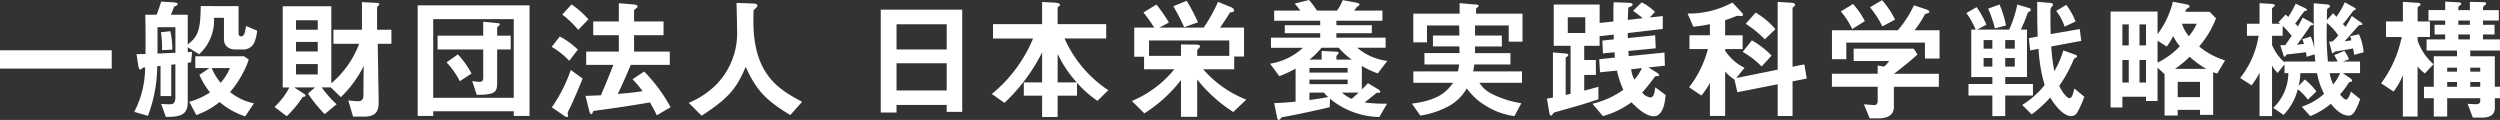
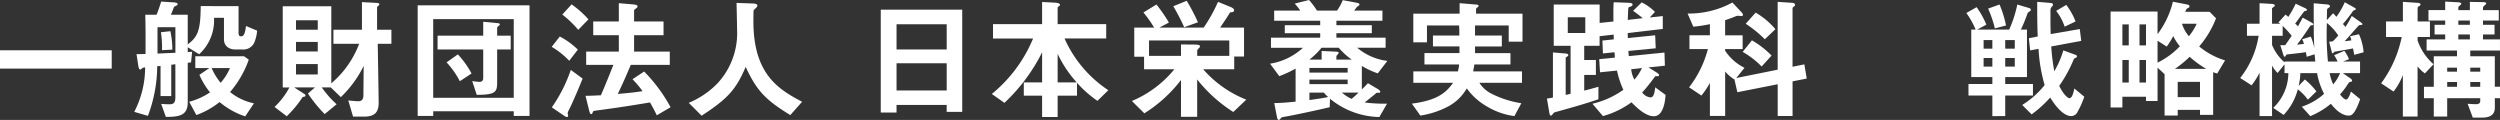
<svg xmlns="http://www.w3.org/2000/svg" width="375.171" height="18" viewBox="0 0 375.171 18">
  <rect x="0" y="0" width="375.171" height="18" fill="#333333" stroke="none" />
  <g transform="translate(187.586 9)">
    <g transform="translate(-187.586 -9)">
      <rect width="16.765" height="2.748" transform="translate(0 7.546)" fill="#fff" />
      <path d="M68.58,6.812a1.8,1.8,0,0,1-1.752.976H65.812c-1,0-1.752-.518-1.752-1.533V3.029H62.567A6.85,6.85,0,0,1,60.337,8.5L58.624,7.45v.736c.159-.02.279-.02.657-.06l-.159,1.593c-.239.02-.259.04-.5.06v5.934c0,1.971-1.235,2.19-3.285,2.19l-.7-1.952c.558.04.876.06,1.254.06.458,0,.876-.1.876-1V10l-.617.08v4.7H54.542v-4.52l-.5.04a21.338,21.338,0,0,1-1.394,7.447l-2.051-.6a14.523,14.523,0,0,0,1.633-6.67c-.319.04-.358.04-.478.16-.159.139-.179.159-.219.159-.179,0-.259-.159-.319-.518l-.279-1.792c.538,0,.956-.02,1.354-.02.02-3.385,0-4.5-.04-5.893h1.692c.3-.7.558-1.553.7-1.972l1.912.119c.2.02.558.06.558.259,0,.1-.08.179-.3.278-.2.1-.219.1-.259.179-.06.14-.259.717-.458,1.135h2.529v4.46c1.553-1.195,1.911-2.131,1.951-5.754H66.25v4c0,.338.1.538.358.538.378,0,.6-.258.757-1.553l1.673.7a5.747,5.747,0,0,1-.458,1.851M56.773,4.443H54.085V8.405c.737-.04,2.051-.1,2.688-.119ZM54.761,7.888A14.538,14.538,0,0,0,54.6,5.2l1.414-.159a12.957,12.957,0,0,1,.3,2.768Zm12.485,9.936a11.559,11.559,0,0,1-3.843-2.15,11.987,11.987,0,0,1-3.485,1.951l-1.075-1.991a10.283,10.283,0,0,0,3.126-1.413,10.9,10.9,0,0,1-1.593-2.629l1.493-1.015H59.759V8.8h7.308l.717.518a15.356,15.356,0,0,1-2.808,4.858,8.4,8.4,0,0,0,3.584,1.692Zm-5.038-7.248a9.3,9.3,0,0,0,1.354,2.21,7.85,7.85,0,0,0,1.394-2.21Z" transform="translate(-30.45 -0.361)" fill="#fff" />
      <path d="M118.941,7.053l.139,8.721c.02,1.314-.358,2.21-2.19,2.21h-1.653l-.717-2.429c.418.04,1.115.119,1.493.119.717,0,.777-.518.777-.956l.04-4.341a16.766,16.766,0,0,1-3.425,4.679L111.892,13.6h-1.354a15.127,15.127,0,0,0,2.23,2.529l-1.792,1.473a20.844,20.844,0,0,1-2.509-3.086l1.055-.916H106.4l1.553,1a.254.254,0,0,1,.139.219c0,.179-.279.2-.418.219a16.42,16.42,0,0,1-2.389,2.887l-1.832-1.394a11.152,11.152,0,0,0,2.23-2.927h-1V1.418h7.288V12.986a14.423,14.423,0,0,0,4.181-5.934h-3.863V4.942h4.281V.8L118.8.92c.179,0,.378.04.378.2a.327.327,0,0,1-.159.239c-.159.119-.179.179-.179.279V4.942h2.15V7.053h-2.051m-9-2.111V3.528h-3.265V4.942Zm0,3.265V6.774h-3.265V8.208Zm0,3.445V10.1h-3.265v1.553Z" transform="translate(-62.253 -0.482)" fill="#fff" />
      <path d="M171.816,18.606v-.7H159.73v.7H157.4V2h16.785V18.606h-2.369m0-2.728V4.071H159.73V15.878Zm-2.489-7.248v4.938c0,1.473-.259,1.851-3.066,1.871l-.677-2.07a9.784,9.784,0,0,0,1.075.119c.438,0,.577-.219.577-.617V8.631h-6.85V6.56h6.85V4.469l2.27.219c.1,0,.219.08.219.179a.264.264,0,0,1-.119.179c-.219.179-.279.219-.279.4V6.56h2.031V8.631Zm-5.6,4.759a12.939,12.939,0,0,0-1.991-2.827l1.692-1.195a13.156,13.156,0,0,1,2.051,2.867Z" transform="translate(-94.719 -1.204)" fill="#fff" />
      <path d="M210.528,9.842A11.907,11.907,0,0,0,207.9,7.751L209.115,6.2a11.462,11.462,0,0,1,2.708,1.971l-1.294,1.673m.02,7.248a2.57,2.57,0,0,0-.259.617c0,.06.08.3.08.359s-.04.219-.179.219a1.063,1.063,0,0,1-.458-.219l-1.812-1.235a22.7,22.7,0,0,0,2.847-5.615l1.772,1.294C212,13.884,210.907,16.412,210.548,17.089ZM211.882,5.2a14.815,14.815,0,0,0-2.389-2.29l1.394-1.533a14.788,14.788,0,0,1,2.529,2.25ZM223.67,18.025c-.458-.976-.777-1.493-1.016-1.931-3.106.518-4.938.8-8.064,1.215-.4.06-.458.06-.5.2-.1.259-.139.338-.259.338-.159,0-.239-.3-.279-.418l-.577-2.33c.816,0,1.812-.06,2.31-.08.816-1.892,1.354-3.265,1.872-4.56h-4.082V8.468h4.9V6h-3.843V3.948h3.843V1.2l2.091.179c.358.04.717.06.717.319q0,.149-.239.3c-.219.159-.279.219-.279.3V3.948h4.42V6h-4.42V8.468h5.356v1.991h-5.854c-.617,1.473-1.254,2.927-1.951,4.361,2.051-.179,2.688-.259,3.723-.418a15.027,15.027,0,0,0-1.513-1.792l1.752-1.155a23.929,23.929,0,0,1,3.962,5.356Z" transform="translate(-125.108 -0.722)" fill="#fff" />
      <path d="M274.782,17.925c-3.723-2.27-5.057-3.684-6.69-7.228-1.454,3.425-2.728,4.8-6.611,7.327l-1.931-1.931a12.9,12.9,0,0,0,4.261-2.867A11.1,11.1,0,0,0,266.8,5.042c0-.538-.06-3.106-.08-3.942l2.23.08c.219,0,.9,0,.9.3a.475.475,0,0,1-.159.318c-.04.06-.358.319-.4.4s-.04,1.414-.04,1.673c0,8.024,3.863,10.234,7.308,12.066l-1.772,1.991" transform="translate(-156.189 -0.662)" fill="#fff" />
      <path d="M341.793,18.982V17.947h-7.527v1.135H331.9V3.65h12.225V18.982h-2.33m0-9.358V5.84h-7.527V9.623Zm0,6.153V11.694h-7.527v4.082Z" transform="translate(-199.726 -2.196)" fill="#fff" />
      <path d="M389.6,15.584a16.634,16.634,0,0,1-3.066-2.708v1.932h-2.907v3.205h-2.33V14.808h-2.747V12.817h2.747V8.3a26.7,26.7,0,0,1-5.654,7.586l-1.892-1.334a21.23,21.23,0,0,0,6.192-8.323h-6.014V4.075h7.367V.75l1.952.1c.259.02.736.1.736.319,0,.079-.059.139-.179.219-.12.1-.179.159-.179.239V4.075h7.288v2.15h-6.252a18.122,18.122,0,0,0,6.571,7.765L389.6,15.584m-5.973-7.069v4.3h2.867A17.239,17.239,0,0,1,383.622,8.515Z" transform="translate(-224.909 -0.451)" fill="#fff" />
      <path d="M441.758,16.986a21.984,21.984,0,0,1-5.416-4.878v5.6h-2.429V12.188a21.006,21.006,0,0,1-5.5,5l-1.872-1.851a16.344,16.344,0,0,0,6.372-4.759h-4.54V8.7H426.9V4.323h2.987a19.209,19.209,0,0,0-1.612-2.27L430.23.858A23.287,23.287,0,0,1,432.1,3.566l-1.434.757h6.65A23.582,23.582,0,0,0,439.469.46l1.812.737c.159.059.6.258.6.5,0,.3-.239.318-.6.338-.518.857-.8,1.255-1.493,2.29h3.584V8.664H441.9v1.911h-4.659a16.737,16.737,0,0,0,6.471,4.56l-1.951,1.851m-.6-10.732H429.115v2.31h4.8V6.851l2.15.02c.18,0,.7.02.7.239,0,.139-.1.239-.219.359a.5.5,0,0,0-.2.358v.737h4.819Zm-6.77-1.991a31.429,31.429,0,0,0-1.633-3.146L434.769.3a30.074,30.074,0,0,1,1.693,3.225Z" transform="translate(-256.683 -0.181)" fill="#fff" />
      <path d="M494.764,11.011A13.223,13.223,0,0,1,492.374,9.9V13.42c.06-.059.657-.637.916-.936l1.513.9c.139.08.339.259.339.379,0,.159-.159.159-.239.159-.279-.02-.358.02-.478.14-.219.2-1.075.876-1.633,1.314a22.9,22.9,0,0,0,3.365.18L495,17.562a12.031,12.031,0,0,1-7.407-2.748l-.039,1.274c-.976.239-5.376,1.215-7.009,1.473-.219.04-.279.1-.438.319a.414.414,0,0,1-.2.119c-.159,0-.219-.2-.279-.478l-.4-2.051c1.135-.02,2.031-.1,3.206-.219V10.294a16.984,16.984,0,0,1-2.449,1.135L478.6,9.558a9.448,9.448,0,0,0,4.938-2.389h-4.8V5.655h7.388V4.978h-5.316V3.783h5.316V3.107h-6.909V1.593h3.923A10.409,10.409,0,0,0,482.3.538L484.45,0a11.993,11.993,0,0,1,1.195,1.593h3.007A7.237,7.237,0,0,0,489.507.02l1.712.318c.617.119.8.159.8.338,0,.119-.159.219-.358.339-.08.1-.338.438-.438.577h4.241V3.107h-6.909v.677h5.316V4.978h-5.316v.677h7.387V7.168h-4.261a8.625,8.625,0,0,0,4.52,1.971l-1.434,1.872M488.91,7.168h-2.588a10.972,10.972,0,0,1-1.812,1.772h1.832V7.646l2.051.1c.4.02.5.04.5.219,0,.08-.338.378-.338.478v.5h2.31A10.121,10.121,0,0,1,488.91,7.168Zm1.334,3.723v-.7h-5.735v.7Zm0,1.732v-.677h-5.735v.677ZM486.68,13.9h-2.171v1.115c.956-.139,1.892-.258,2.808-.458A4.926,4.926,0,0,1,486.68,13.9Zm2.708,0a5.644,5.644,0,0,0,1.454.936c.577-.5.657-.558,1.035-.936Z" transform="translate(-288.005)" fill="#fff" />
      <path d="M546.581,6.974V4.545h-5.057V6.058h4.022V7.691h-4.022v1h5.316V10.4h-5.416c-.06.4-.1.577-.179,1.035h7.327v1.712h-6.392a4.547,4.547,0,0,0,1.852,1.653,15.068,15.068,0,0,0,4.44,1.414l-1.036,1.931a10.7,10.7,0,0,1-4.2-1.493,9.429,9.429,0,0,1-2.947-2.668,7.053,7.053,0,0,1-2.748,2.688,13.22,13.22,0,0,1-4.221,1.394l-1.274-1.792c3.883-.5,5.137-1.673,6.192-3.127h-5.973V11.435h6.69a5.659,5.659,0,0,0,.179-1.035h-5.2V8.687h5.257v-1h-3.982V6.058h3.962c0-.757,0-.8-.039-1.513h-4.819V7.074h-2.051v-4.3h6.949V1.2l2.389.2c.338.02.458.06.458.2,0,.08-.059.14-.179.239-.04.02-.2.139-.2.258v.677h6.969v4.2h-2.071" transform="translate(-320.169 -0.722)" fill="#fff" />
      <path d="M598.974,17.954c-1.314,0-2.747-1.493-3.345-2.091a13.082,13.082,0,0,1-4.281,2.07l-1.573-1.852a13.22,13.22,0,0,0,4.639-2.091,13.572,13.572,0,0,1-.956-2.887l-2.549.259-.119-1.971,2.35-.239c0-.179-.04-.657-.06-.8l-1.732.179-.08-1.931,1.712-.18c0-.08-.02-.6-.02-.716l-2.111.239V7.381h-2.31V9.512h1.752v2.25H588.54v2.35c.776-.2,1.075-.279,2.131-.577v1.872c-1.872.637-3.126,1-6.034,1.812-.6.159-.657.179-.776.358-.2.259-.22.279-.319.279-.119,0-.2-.14-.258-.538l-.339-2.011c.259-.039.658-.1.9-.159V8.377l1.812.159c.239.02.5.04.5.259,0,.079-.1.159-.2.219-.159.1-.2.139-.2.2v5.535c.319-.06.359-.079.737-.159V7.381h-2.529V1.188h6.889V3.956l2.071-.219c-.02-1.812,0-2.389.04-2.887l2.23.08c.359.02.6.059.6.278,0,.159-.159.239-.3.3-.278.08-.3.1-.318.2-.06.159-.08,1.473-.1,1.792l2.25-.259c-.677-.538-1-.8-1.454-1.1L597.162.87A7.125,7.125,0,0,1,599.153,2.3l-.777.836,1.952-.219V4.852l-5.257.617c0,.3,0,.339.019.757l4.1-.418.079,1.951-4.1.4c0,.179.04.538.06.777l5.356-.537.06,1.971-2.469.259,1.195.737c.219.139.4.279.4.419,0,.159-.039.159-.458.159-.12,0-.12.02-.239.179-.677.9-1.1,1.454-1.831,2.27a1.806,1.806,0,0,0,1.215.737c.4,0,.617-.358.737-1.513l1.553,1.135c-.04.478-.18,3.206-1.773,3.206M588.7,5.469V3.1h-2.628V5.469Zm6.889,5.436a4.159,4.159,0,0,0,.478,1.553,7.08,7.08,0,0,0,1.135-1.732Z" transform="translate(-350.799 -0.512)" fill="#fff" />
      <path d="M651.7,12.627v5.2h-2.23V13.065l-6.053,1.195-.438-1.912a5.658,5.658,0,0,1-1.394-1.195v6.67h-2.29V12.866a12.105,12.105,0,0,1-1.274,1.892l-1.852-1.235a15.935,15.935,0,0,0,2.827-5.735h-2.768V5.718h3.066V4.045a20.145,20.145,0,0,1-2.489.379l-.857-1.972A13.665,13.665,0,0,0,642.675.8l1.414,1.513a.5.5,0,0,1,.159.358c0,.139-.14.16-.239.16-.079,0-.438-.04-.517-.04a.768.768,0,0,0-.379.1c-.278.119-.8.319-1.533.558v2.27h2.628v2.07H641.58v.239a7.418,7.418,0,0,0,2.907,2.569l-1.234,1.533,6.212-1.254V.7l2.11.14c.259.02.5.079.5.318a.21.21,0,0,1-.119.2c-.219.18-.259.219-.259.319v8.761l1.772-.358.359,2.131-2.131.418m-4.639-2.23a12.49,12.49,0,0,0-2.848-2.19L645.6,6.474a13.252,13.252,0,0,1,2.947,2.29Zm.478-4.082a17.059,17.059,0,0,0-2.867-2.33l1.493-1.673A11.416,11.416,0,0,1,649.127,4.8Z" transform="translate(-382.693 -0.421)" fill="#fff" />
-       <path d="M704.3,8.812V6.423H692.5V8.912h-2.15V4.571h9.876A15.892,15.892,0,0,0,702.651.827l1.971.657c.12.04.339.179.339.338a.116.116,0,0,1-.08.12c-.06.059-.5.159-.578.239a16.958,16.958,0,0,1-1.553,2.389h3.743V8.812H704.3m-4.66,4.241v3.007c0,1.394-1.155,1.732-2.369,1.732h-1.255l-.876-2.11c.239.02,1.354.119,1.593.119.339,0,.478-.3.478-.6v-2.15h-6.869V11.1h6.869V9.867l.956.159a3.624,3.624,0,0,0,.757-.836h-5.316V7.338h9.02l.558.877c-.9.816-2.469,2.11-3.545,2.887h6.75v1.951Zm-6.252-8.662a12.185,12.185,0,0,0-1.713-2.648L693.512.628A12.165,12.165,0,0,1,695.284,3.2Zm4.52-.4a13.681,13.681,0,0,0-1.852-2.867L697.873.051a13.783,13.783,0,0,1,1.951,2.927Z" transform="translate(-415.429 -0.031)" fill="#fff" />
      <path d="M746.83,14.758v3.086H744.9V14.758h-3.584V13.025H744.9V11.99h-3.166V4.862h.657A12.873,12.873,0,0,0,741,2.373l1.533-.876A12.863,12.863,0,0,1,744,4.125l-1.374.736h4.8A17.825,17.825,0,0,0,748.642,1.1l1.812.538a.3.3,0,0,1,.219.258.266.266,0,0,1-.14.219.637.637,0,0,0-.4.438,23.367,23.367,0,0,1-.955,2.31h.916V11.99H746.83v1.035h4.161v1.732H746.83M744.9,7.729V6.435h-1.314V7.729Zm0,2.688V9.123h-1.314v1.294Zm.378-5.735a17.213,17.213,0,0,0-1.016-2.967l1.713-.617a16.077,16.077,0,0,1,.975,3.146Zm2.987,3.046V6.435H746.83V7.729Zm0,2.688V9.123H746.83v1.294Zm9.418,6.79a1.062,1.062,0,0,1-.936.637c-1.454,0-2.867-2.29-3.166-2.788a17.735,17.735,0,0,1-2.788,2.529l-1.414-1.413a12.988,12.988,0,0,0,3.365-2.987,23.966,23.966,0,0,1-.916-5.436l-1.254.239-.2-1.832,1.334-.259c-.08-1.752-.08-3.6-.08-5.2l2.051.179c.139.02.319.08.319.239,0,.139-.06.2-.18.319a.748.748,0,0,0-.2.537V3.627c0,.6.02,1.712.04,1.911l4.361-.757.219,1.772-4.5.836a29.607,29.607,0,0,0,.458,3.723,13.994,13.994,0,0,0,1.354-3.126l1.872.677a.279.279,0,0,1,.179.219.218.218,0,0,1-.119.179c-.239.1-.319.14-.418.378a20.025,20.025,0,0,1-2.131,3.863c.557,1.175,1.234,1.852,1.533,1.852.4,0,.577-.737.736-1.454l1.493,1.235A13.053,13.053,0,0,1,757.682,17.207ZM755.75,4.424a8.064,8.064,0,0,0-1.274-2.37l1.513-.9a9.864,9.864,0,0,1,1.394,2.489Z" transform="translate(-445.909 -0.421)" fill="#fff" />
      <path d="M811.355,11.422a4.418,4.418,0,0,1-.617-.2v6.412h-1.971v-.757h-3.345v.857h-1.972V11.522l-1.055-.976v5h-1.733v-.638h-3.544v1.613h-1.772V2.123h7.049v3.4A13.419,13.419,0,0,0,804.7.65l1.951.378c.418.08.538.159.538.319,0,.1-.02.16-.279.279-.159.08-.18.119-.358.538h3.663l.956.976a14.478,14.478,0,0,1-2.529,4.221,11.056,11.056,0,0,0,3.883,2.091l-1.175,1.971M798.073,7.2V4.055h-.955V7.2Zm0,5.575V9.391h-.955v3.385ZM800.662,7.2V4.055h-.975V7.2Zm0,5.575V9.391h-.975v3.385Zm4.082-6.969a10.377,10.377,0,0,1-.975,1.573L802.395,6.5V9.789a11.5,11.5,0,0,0,3.345-2.449A8.426,8.426,0,0,1,804.744,5.807Zm2.469,3.106A15.428,15.428,0,0,1,805,10.725h4.7A14.715,14.715,0,0,1,807.213,8.913Zm1.553,6.053v-2.29h-3.345v2.29ZM806.058,3.955a5.751,5.751,0,0,0,1.036,1.872,8.154,8.154,0,0,0,1.175-1.872Z" transform="translate(-478.615 -0.391)" fill="#fff" />
      <path d="M861.3,8.735c-.02-.2-.12-.717-.18-.956-.438.1-2.708.478-2.788.5-.1.08-.2.239-.258.239-.1,0-.12-.119-.179-.358l-.359-1.394a2.991,2.991,0,0,0,.558-.059,8.29,8.29,0,0,0,.816-.877A8.1,8.1,0,0,0,857.2,3.956a43.893,43.893,0,0,0,.159,5.794h1.453a6.222,6.222,0,0,0-.518-.955l1.533-.657a6.327,6.327,0,0,1,.7,1.255l-.916.358h2.569v1.733h-2.589l1.035.716c.16.1.359.259.359.4a.176.176,0,0,1-.16.18c-.2.059-.3.059-.4.239a12.9,12.9,0,0,1-1.254,1.673c.219.259.637.757.916.757.338,0,.637-.916.717-1.195l1.394,1.135c-.836,2.429-1.374,2.469-1.712,2.469-1.215,0-2.21-1.195-2.688-1.773a11.667,11.667,0,0,1-3.086,1.852l-1.274-1.414a9.378,9.378,0,0,0,3.345-1.931,10.881,10.881,0,0,1-1.055-3.106h-2.509a8.9,8.9,0,0,1-.259,1.911l.936-.956a9.851,9.851,0,0,1,1.732,1.792l-1.275,1.235a7.75,7.75,0,0,0-1.513-1.553,8.782,8.782,0,0,1-2.13,3.843L849.153,16.7a7.3,7.3,0,0,0,2.27-5.216h-.578V10.169l-1.035,1.294a4.382,4.382,0,0,1-.837-1.115v7.586H847.1V11.423a11.037,11.037,0,0,1-1.195,1.892l-1.713-1.1a13.545,13.545,0,0,0,2.768-6.332h-1.752V4.076H847.1V.989l1.672.1c.418.02.618.08.618.239a.253.253,0,0,1-.139.2c-.06.039-.279.2-.279.258v2.29h1.235a1.564,1.564,0,0,0-.279-.2L851.005,2.7a3.678,3.678,0,0,1,.4.358,15.039,15.039,0,0,0,1.115-1.991l1.354.637c.14.06.339.159.339.319,0,.039-.04.079-.12.1-.04.02-.179.039-.239.059-.119.04-1.174,1.593-1.413,1.872a2.584,2.584,0,0,1,.418.418c.08-.139.618-1.115.717-1.314l1.294.717c.139.08.3.2.3.3,0,.06-.04.1-.139.119a2.61,2.61,0,0,0-.3.06c-.219.338-1.1,1.673-2.011,2.867.139-.02.876-.1,1.035-.119a3.5,3.5,0,0,0-.258-.7l1.294-.4a9.555,9.555,0,0,1,.537,1.752c-.1-1.473-.1-2.747-.1-6.75l1.852.159c.438.04.577.1.577.279,0,.119-.08.18-.179.239-.1.08-.239.159-.239.219-.02.1-.039,1.414-.039,1.633l.936-1.035c.279.3.359.378.5.538A12.058,12.058,0,0,0,859.886.85l1.433.8c.12.06.219.119.219.219,0,.06-.04.1-.12.139a.563.563,0,0,0-.338.219,23.424,23.424,0,0,1-1.473,1.892,2.853,2.853,0,0,1,.378.438,13.9,13.9,0,0,0,.956-1.653l1.354.956c.08.06.239.16.239.279,0,.08-.06.1-.16.119-.16.02-.318,0-.4.08-.3.338-1.772,2.011-2.11,2.37.159-.02.9-.12,1.016-.14a3.219,3.219,0,0,0-.2-.617l1.334-.3a8,8,0,0,1,.7,2.708l-1.414.378m-5.934-.08-1.195.378c-.02-.179-.04-.239-.12-.7-.458.1-2.688.319-2.887.359-.1.079-.2.338-.278.338-.12,0-.179-.179-.259-.418l-.418-1.334c.259.02.478.02.737.02l.976-1.414a14.631,14.631,0,0,0-1.354-1.493V5.888h-1.593V7.262a7.106,7.106,0,0,0,1.872,2.608V9.75h4.62C855.406,9.213,855.406,9.113,855.366,8.655Zm2.25,2.828a6.955,6.955,0,0,0,.538,1.692,6.946,6.946,0,0,0,1.035-1.692Z" transform="translate(-508.011 -0.512)" fill="#fff" />
      <path d="M903.211,1.038c0,.08-.04.14-.219.239-.119.079-.219.159-.219.258V3.587h1.852v2.33h-1.852v.538A8.456,8.456,0,0,0,905.162,10l-1.294,1.374a5.08,5.08,0,0,1-1.1-1.055v7.527h-2.21V11.631a9.832,9.832,0,0,1-1.394,2.469L897.3,12.865a17.506,17.506,0,0,0,3.086-6.949h-2.35V3.587h2.529V.64l2.111.14c.418.02.537.119.537.258M914.361,15.1v1.454c0,1.135-.9,1.454-1.872,1.454h-1.434l-.777-2.071c.339.02.956.06,1.215.06.159,0,.677,0,.677-.458V15.1h-4.958v2.748H905.2V15.1h-1.473V13.383H905.2V8.8h3.484V7.948h-4.56V6.275h2.788V5.538h-1.593V4.085h1.593V3.447h-2.509V1.875h2.509V.6l1.852.1c.318.02.557.04.557.239,0,.08-.04.1-.279.3a.364.364,0,0,0-.159.259v.379h1.732V.64l1.892.04c.418,0,.557.059.557.219,0,.06-.02.08-.279.3-.12.119-.2.219-.2.319v.359h2.369V3.447h-2.369v.637h1.732V5.538h-1.732v.737h2.549V7.948h-4.46V8.8h3.684v4.58h.776V15.1Zm-5.675-3.982v-.6h-1.473v.6Zm0,2.27v-.717h-1.473v.717Zm1.931-9.3V3.447h-1.732v.637Zm0,2.19V5.538h-1.732v.737Zm1.553,4.838v-.6h-1.493v.6Zm0,2.27v-.717h-1.493v.717Z" transform="translate(-539.966 -0.361)" fill="#fff" />
    </g>
  </g>
</svg>